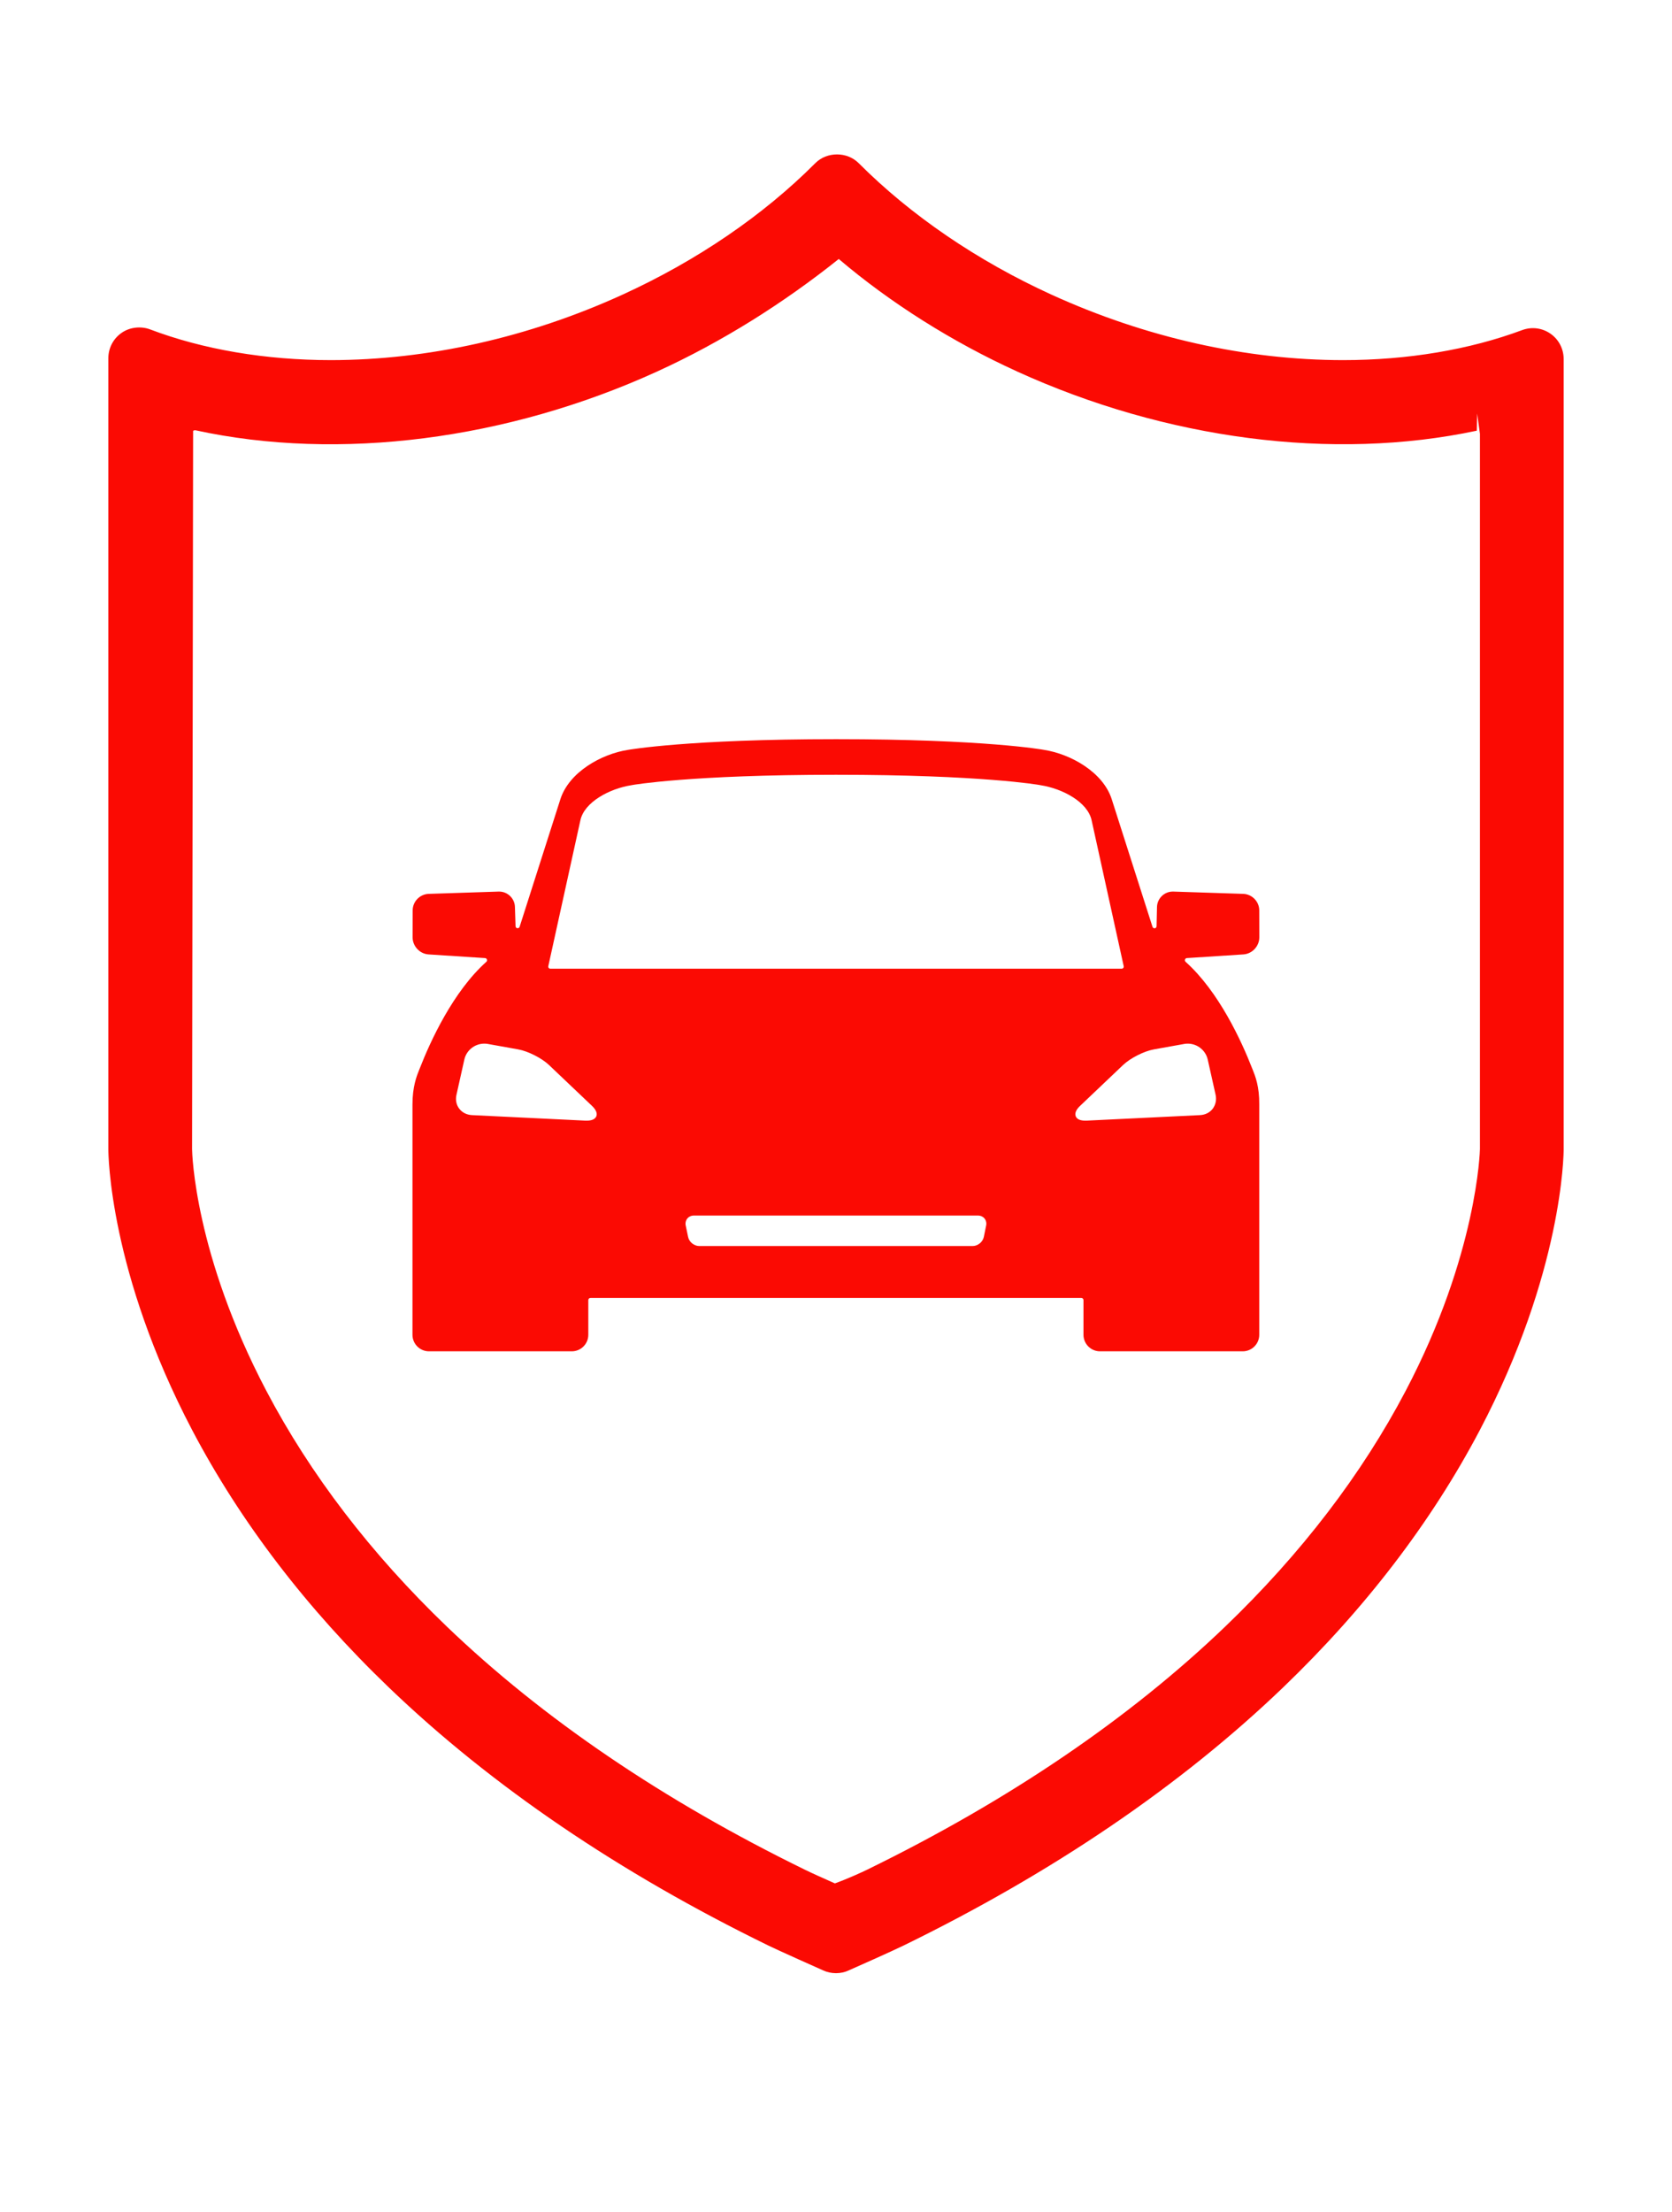
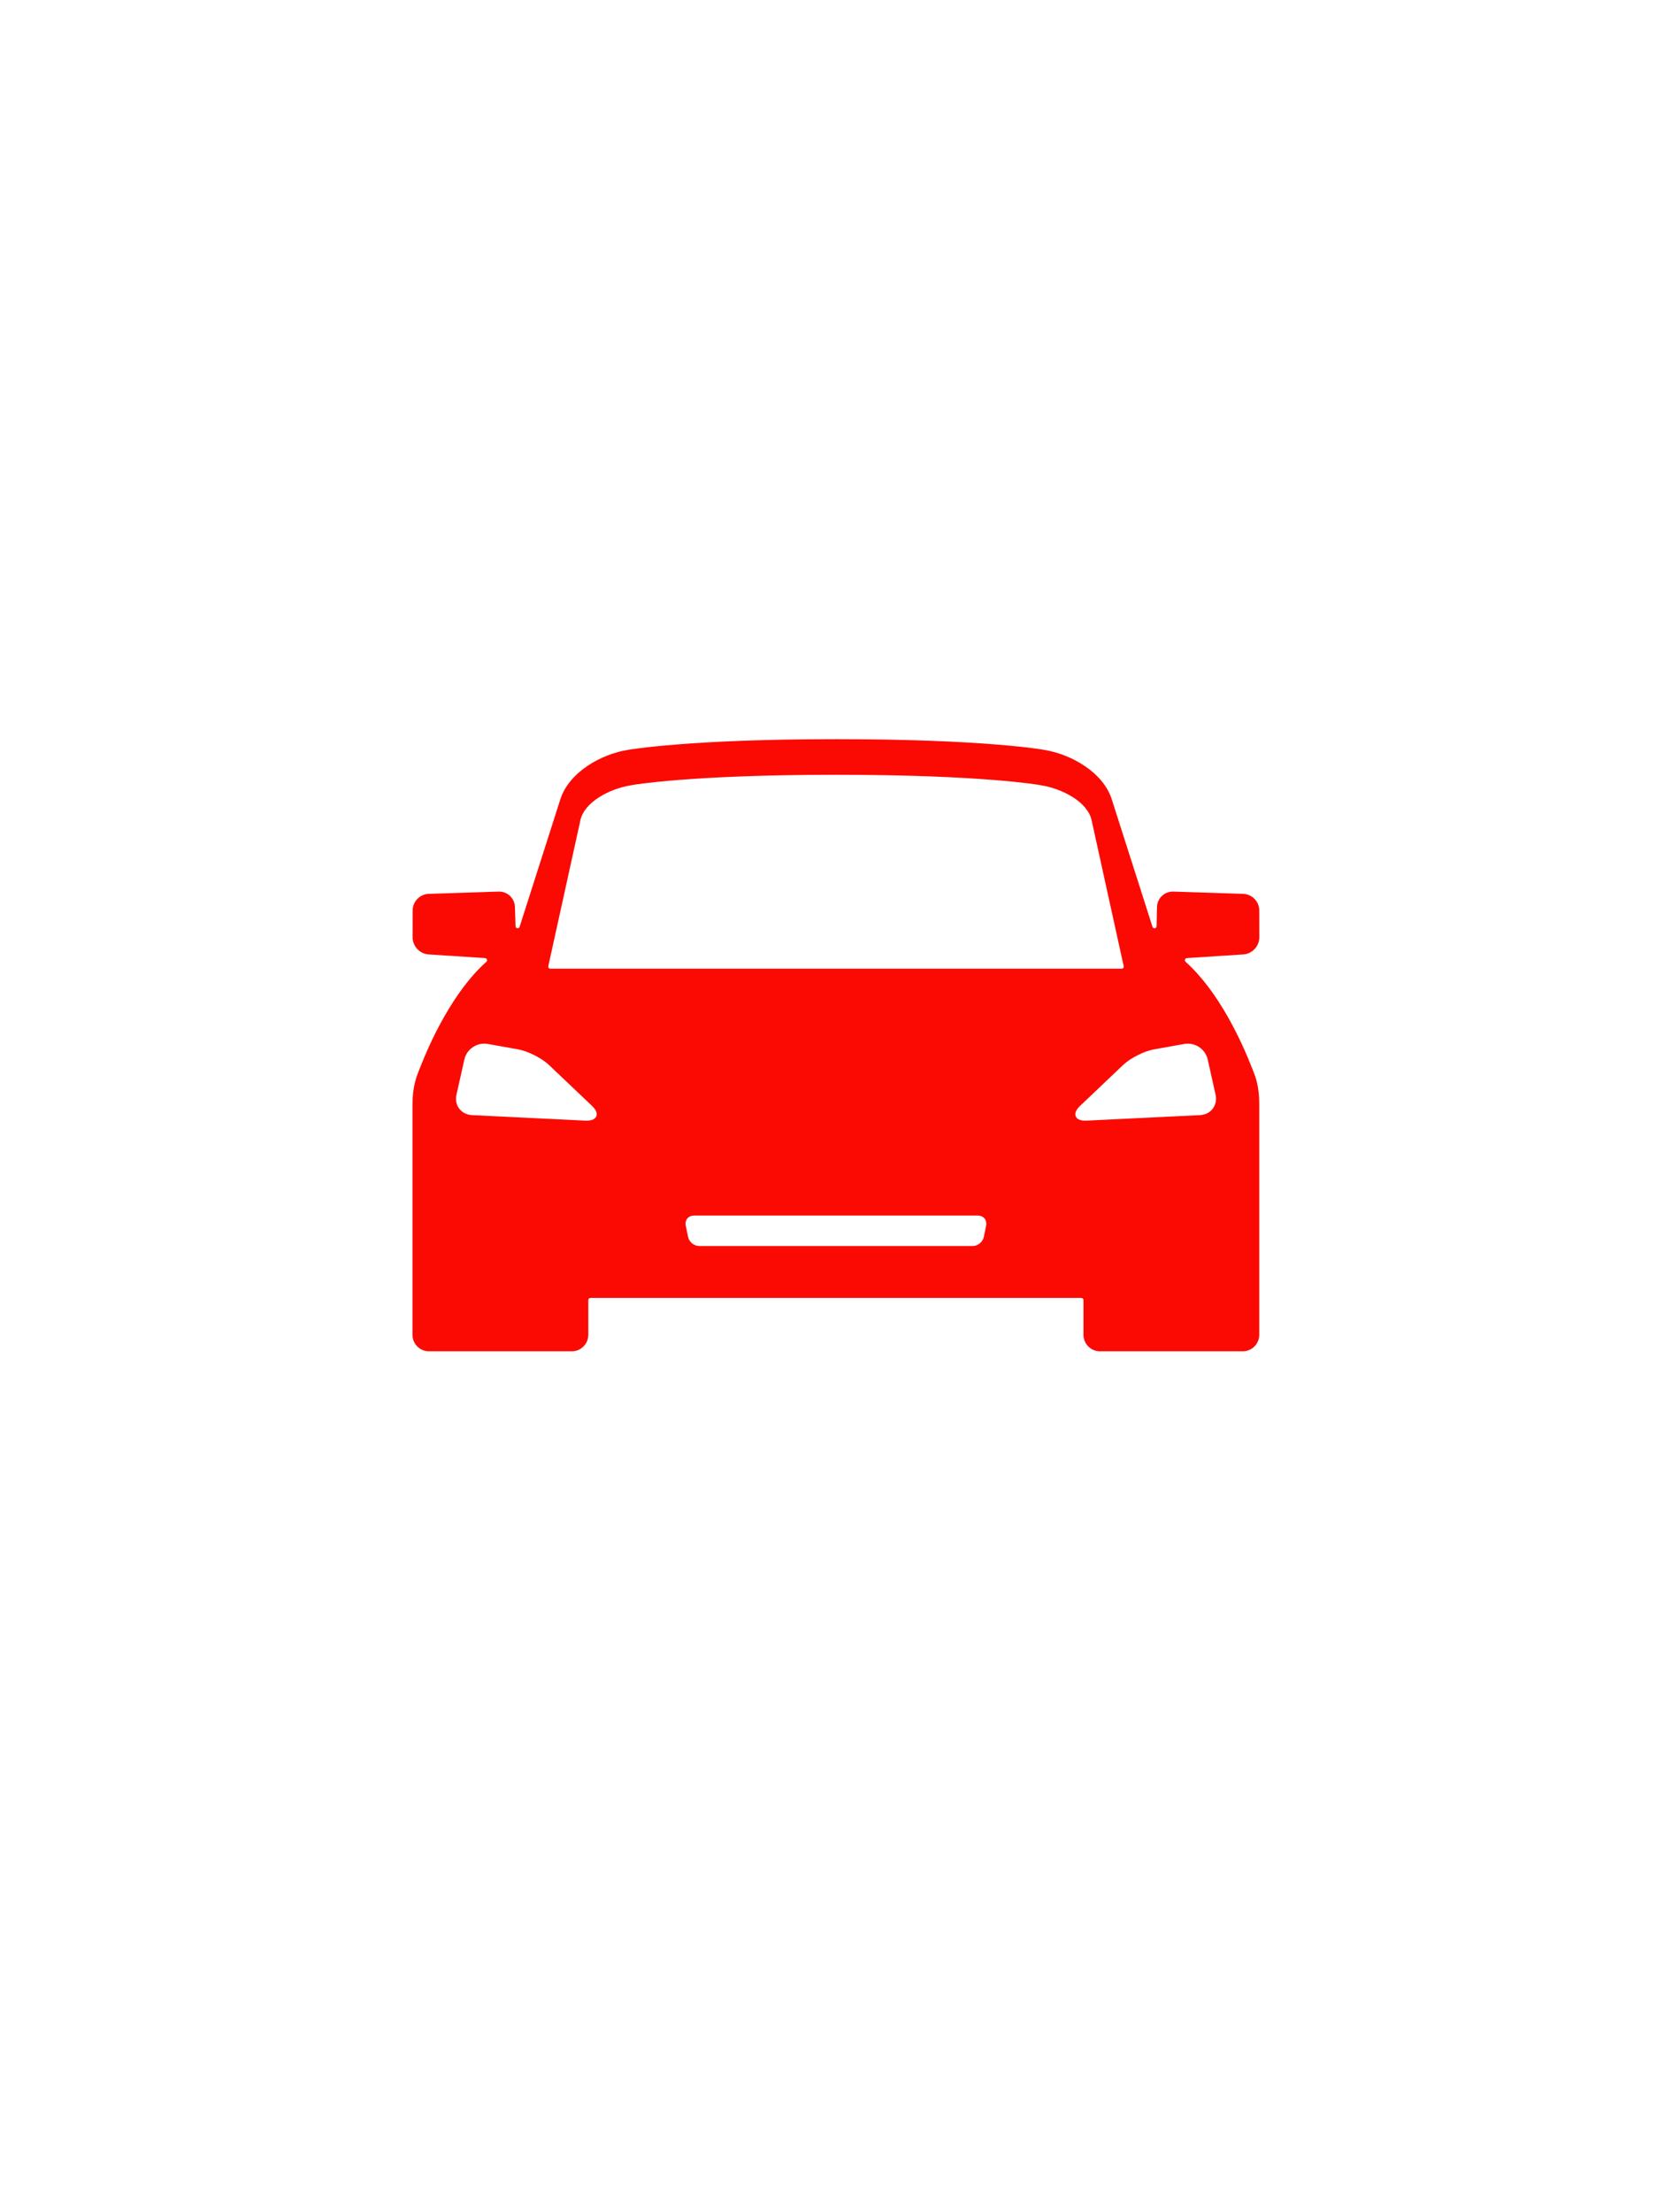
<svg xmlns="http://www.w3.org/2000/svg" version="1.1" id="Layer_1" x="0px" y="0px" viewBox="0 0 24.2 32" style="enable-background:new 0 0 24.2 32;" xml:space="preserve" fill="#fb0a03">
  <g>
-     <path d="M22.443,4.829c-0.119-0.084-0.27-0.105-0.41-0.054c-0.762,0.284-1.658,0.435-2.592,0.435   c-1.403,0-2.863-0.327-4.222-0.947c-1.072-0.489-2.037-1.147-2.791-1.903   c-0.168-0.168-0.459-0.168-0.627,0c-0.753,0.756-1.719,1.414-2.791,1.903   C7.654,4.882,6.194,5.209,4.789,5.21c-0.945,0-1.851-0.154-2.618-0.445   c-0.134-0.05-0.297-0.031-0.413,0.052C1.639,4.9,1.568,5.037,1.568,5.183v11.442   c0,0.072,0.014,1.781,1.214,4.066c0.699,1.329,1.658,2.582,2.849,3.725   c1.481,1.421,3.329,2.677,5.492,3.732c0.152,0.074,0.73,0.332,0.792,0.359   c0.057,0.026,0.119,0.04,0.185,0.04s0.127-0.014,0.179-0.038   c0.133-0.058,0.657-0.292,0.797-0.361c2.163-1.056,4.011-2.312,5.492-3.732   c1.191-1.143,2.15-2.396,2.85-3.725c1.2-2.285,1.214-3.995,1.214-4.066V5.195   C22.632,5.049,22.562,4.912,22.443,4.829z M21.38,5.982l0.04,0.294v10.348   c0,0.015-0.035,1.52-1.074,3.497c-0.635,1.209-1.514,2.357-2.612,3.411   c-1.39,1.333-3.134,2.517-5.186,3.519c-0.072,0.035-0.274,0.128-0.464,0.197   c-0.157-0.069-0.36-0.161-0.432-0.197c-2.051-1.002-3.795-2.186-5.185-3.519   C5.369,22.478,4.489,21.329,3.854,20.12c-1.039-1.977-1.073-3.437-1.074-3.494l0.015-10.392   c0.007-0.006,0.016-0.009,0.025-0.009l0.008,0c2.085,0.453,4.521,0.136,6.683-0.85   c0.942-0.43,1.834-0.993,2.629-1.628c0.747,0.635,1.639,1.198,2.58,1.627   c2.151,0.981,4.568,1.301,6.655,0.857L21.38,5.982L21.38,5.982z" />
    <path d="M18.132,15.478c-0.003-0.008-0.006-0.015-0.009-0.022c-0.152-0.39-0.48-1.108-0.963-1.541   c-0.009-0.008-0.013-0.021-0.009-0.033c0.004-0.012,0.015-0.02,0.027-0.021l0.818-0.053   c0.128-0.008,0.231-0.119,0.231-0.247l-0.001-0.39c-0-0.128-0.105-0.235-0.232-0.239   l-1.012-0.033c-0.003-0-0.005-0-0.008-0c-0.123,0-0.225,0.1-0.228,0.223l-0.006,0.278   c-0,0.015-0.011,0.028-0.026,0.03c-0.002,0-0.003,0-0.004,0   c-0.013,0-0.025-0.009-0.029-0.021l-0.59-1.846c-0.124-0.389-0.589-0.654-0.984-0.715   c-0.008-0.002-0.855-0.154-3.006-0.154c-2.14,0-2.999,0.153-3.007,0.154   c-0.394,0.06-0.858,0.325-0.983,0.714l-0.59,1.846c-0.004,0.013-0.016,0.021-0.029,0.021   c-0.001,0-0.003-0-0.004-0c-0.015-0.002-0.026-0.015-0.026-0.03L7.453,13.122   c-0.003-0.123-0.105-0.223-0.228-0.223c-0.003,0-0.005,0-0.008,0l-1.012,0.033   c-0.128,0.004-0.232,0.111-0.232,0.239l-0.001,0.39c-0,0.128,0.103,0.239,0.231,0.247   l0.818,0.053c0.012,0.001,0.023,0.009,0.027,0.021c0.004,0.012,0.001,0.025-0.009,0.033   c-0.483,0.433-0.811,1.151-0.963,1.541c-0.003,0.007-0.005,0.013-0.009,0.022   c-0.036,0.09-0.097,0.241-0.097,0.502v3.331c0,0.132,0.107,0.239,0.239,0.239h2.067   c0.132,0,0.239-0.107,0.239-0.239v-0.502c0-0.017,0.014-0.031,0.031-0.031h7.105   c0.017,0,0.031,0.014,0.031,0.031v0.502c0,0.132,0.107,0.239,0.239,0.239v0h2.066   c0.132,0,0.239-0.107,0.239-0.239V15.98C18.229,15.719,18.168,15.568,18.132,15.478z M8.4,11.869   c0.056-0.265,0.423-0.46,0.739-0.509c0.003-0,0.007-0.001,0.01-0.002   c0.008-0.002,0.847-0.149,2.951-0.149c2.11,0,2.943,0.147,2.951,0.149   c0.003,0.001,0.007,0.001,0.01,0.002c0.317,0.049,0.683,0.243,0.739,0.509l0.464,2.109   c0.002,0.009-0,0.019-0.006,0.026c-0.006,0.007-0.015,0.011-0.024,0.011H7.966   c-0.009,0-0.018-0.004-0.024-0.011c-0.006-0.007-0.008-0.017-0.006-0.026L8.4,11.869z    M8.495,16.213c-0.006,0-0.012-0-0.019-0l-1.645-0.08C6.755,16.129,6.69,16.096,6.647,16.04   s-0.057-0.128-0.04-0.202l0.114-0.51C6.751,15.195,6.872,15.099,7.009,15.099   c0.017,0,0.033,0.001,0.05,0.004l0.441,0.079c0.141,0.025,0.341,0.126,0.445,0.225l0.623,0.592   c0.058,0.055,0.08,0.108,0.063,0.151C8.621,16.174,8.591,16.213,8.495,16.213z M14.24,17.894   c-0.015,0.074-0.087,0.133-0.163,0.133h-3.955c-0.076,0-0.148-0.058-0.163-0.133l-0.034-0.163   c-0.008-0.037,0.001-0.075,0.023-0.102s0.057-0.043,0.095-0.043h4.112   c0.038,0,0.073,0.016,0.095,0.043c0.022,0.027,0.031,0.065,0.023,0.102L14.24,17.894z M17.553,16.04   c-0.043,0.056-0.108,0.089-0.184,0.093l-1.645,0.08c-0.006,0-0.013,0-0.019,0   c-0.096,0-0.126-0.039-0.135-0.063c-0.017-0.043,0.004-0.096,0.063-0.151l0.623-0.592   c0.104-0.099,0.304-0.2,0.445-0.225l0.441-0.079c0.016-0.003,0.033-0.004,0.05-0.004   c0.137,0,0.258,0.096,0.288,0.229l0.114,0.51C17.61,15.912,17.595,15.983,17.553,16.04z" />
  </g>
</svg>